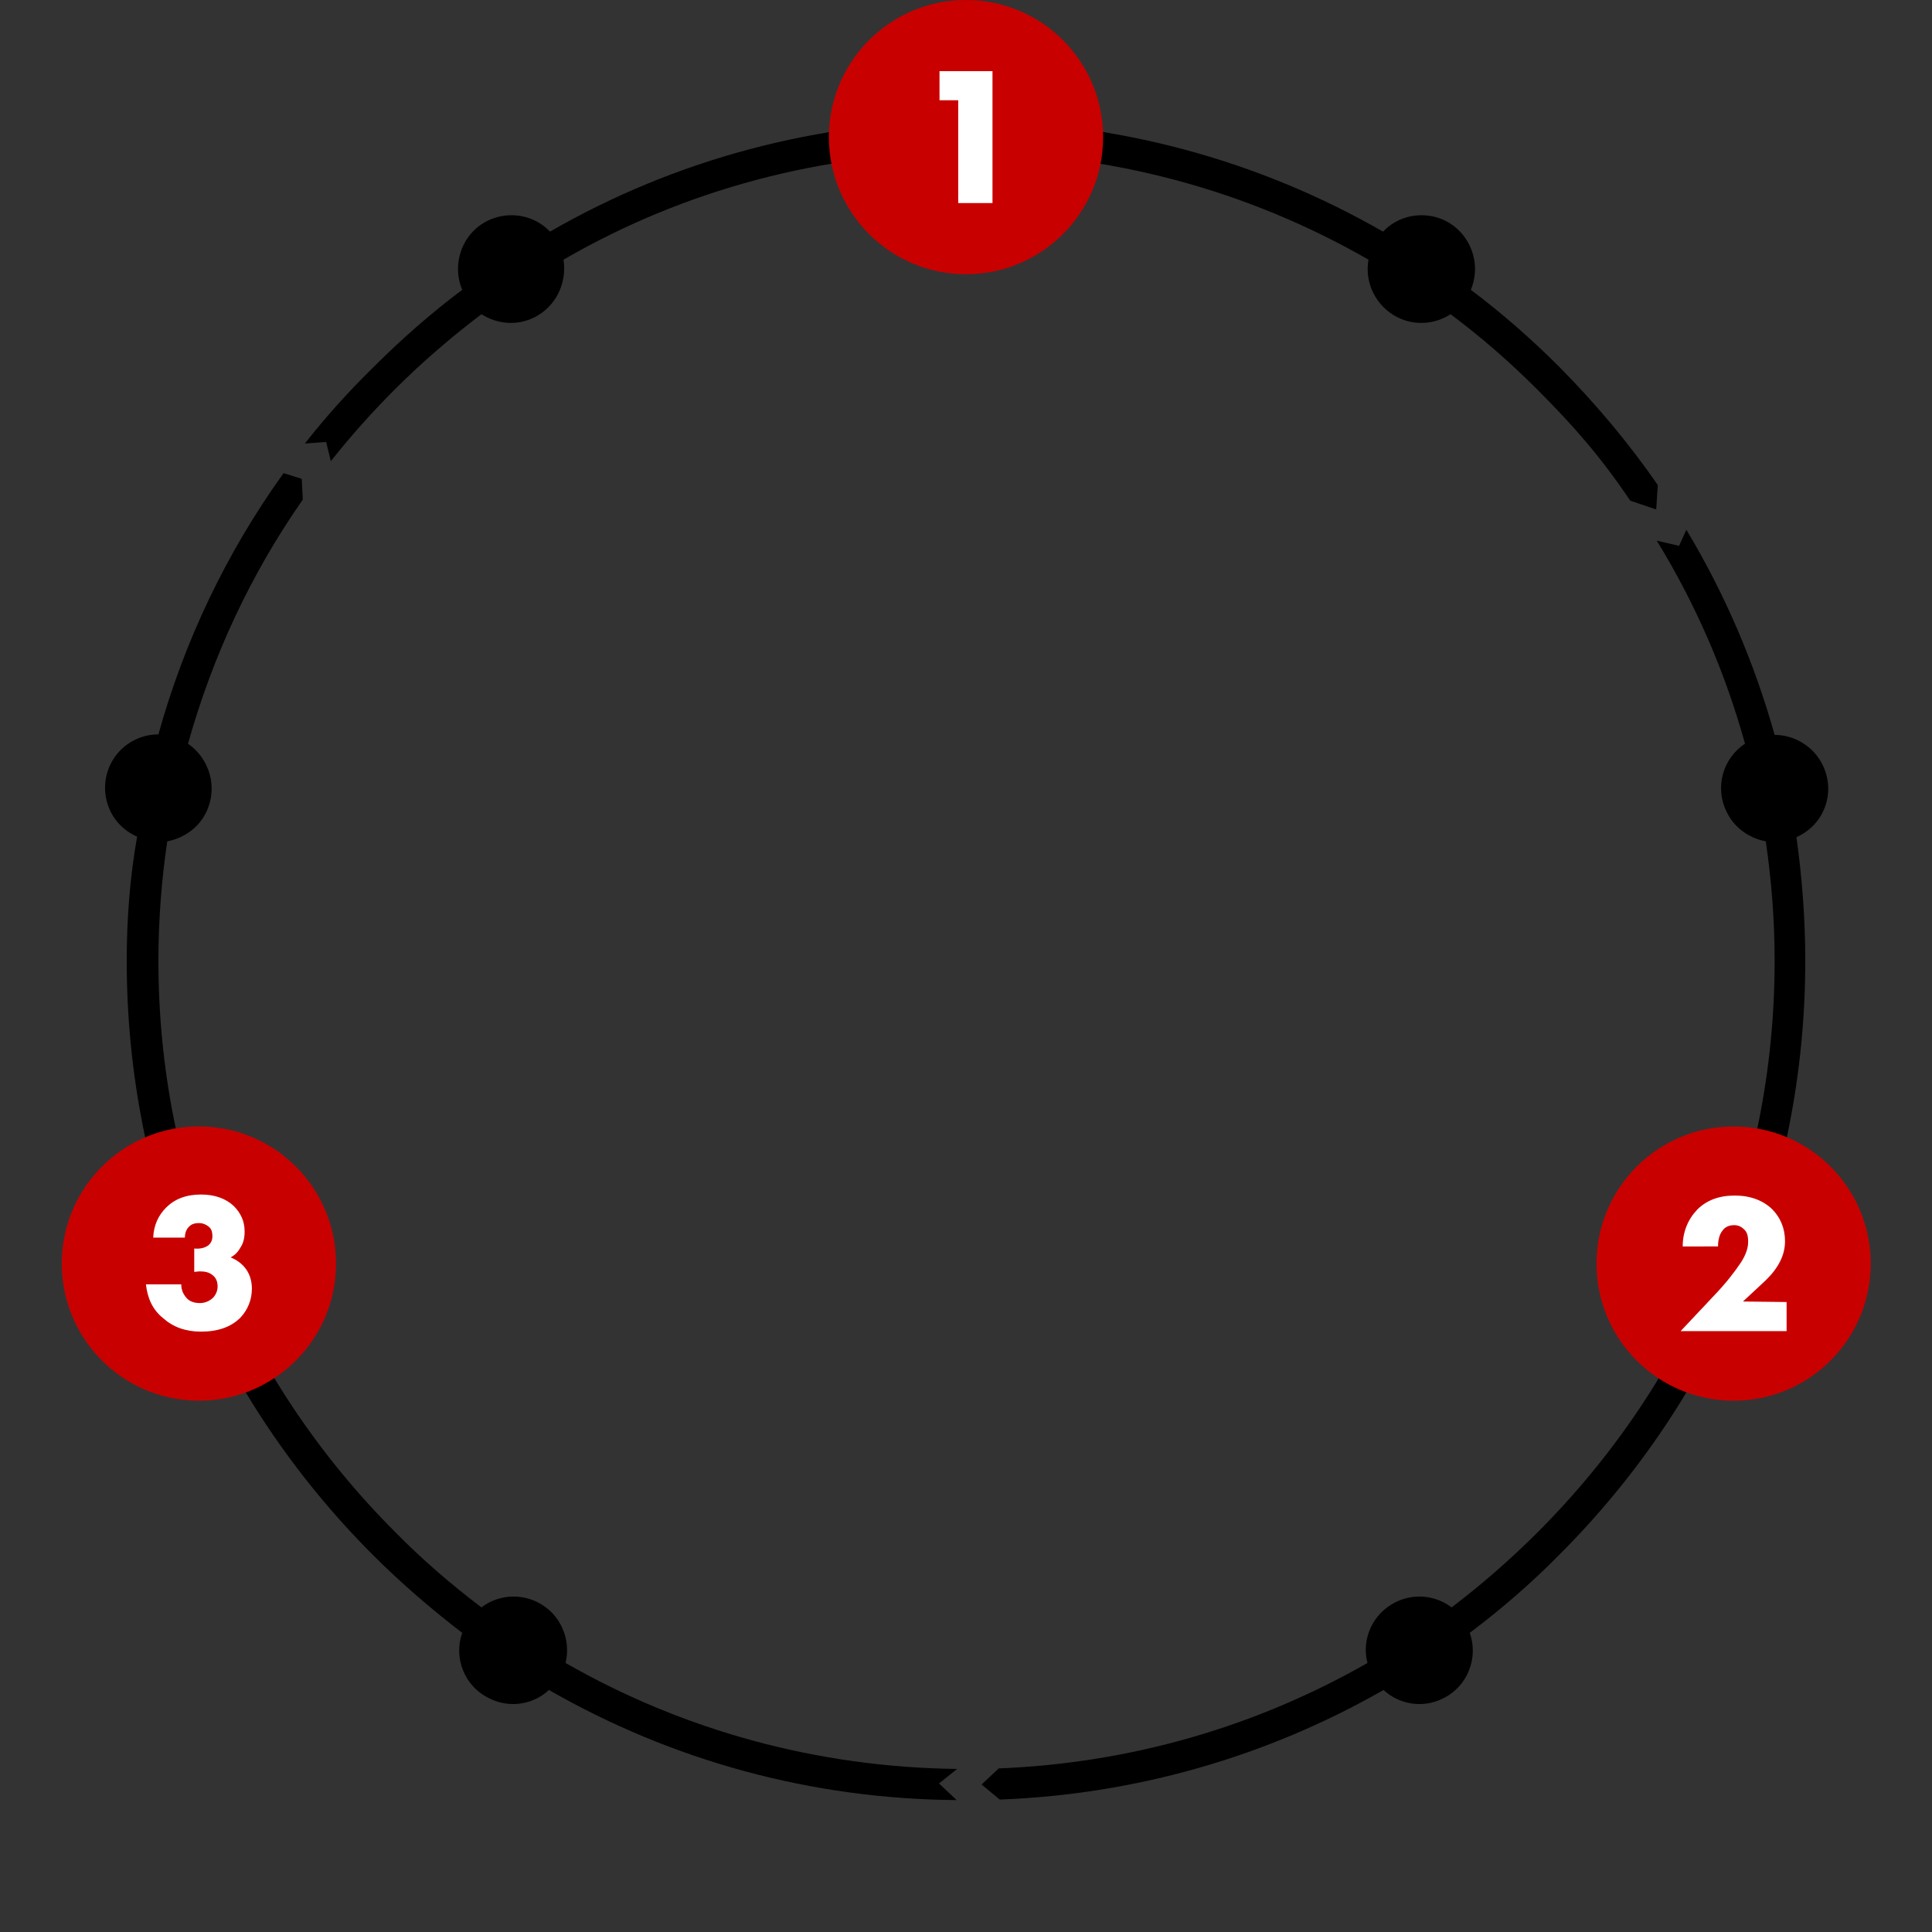
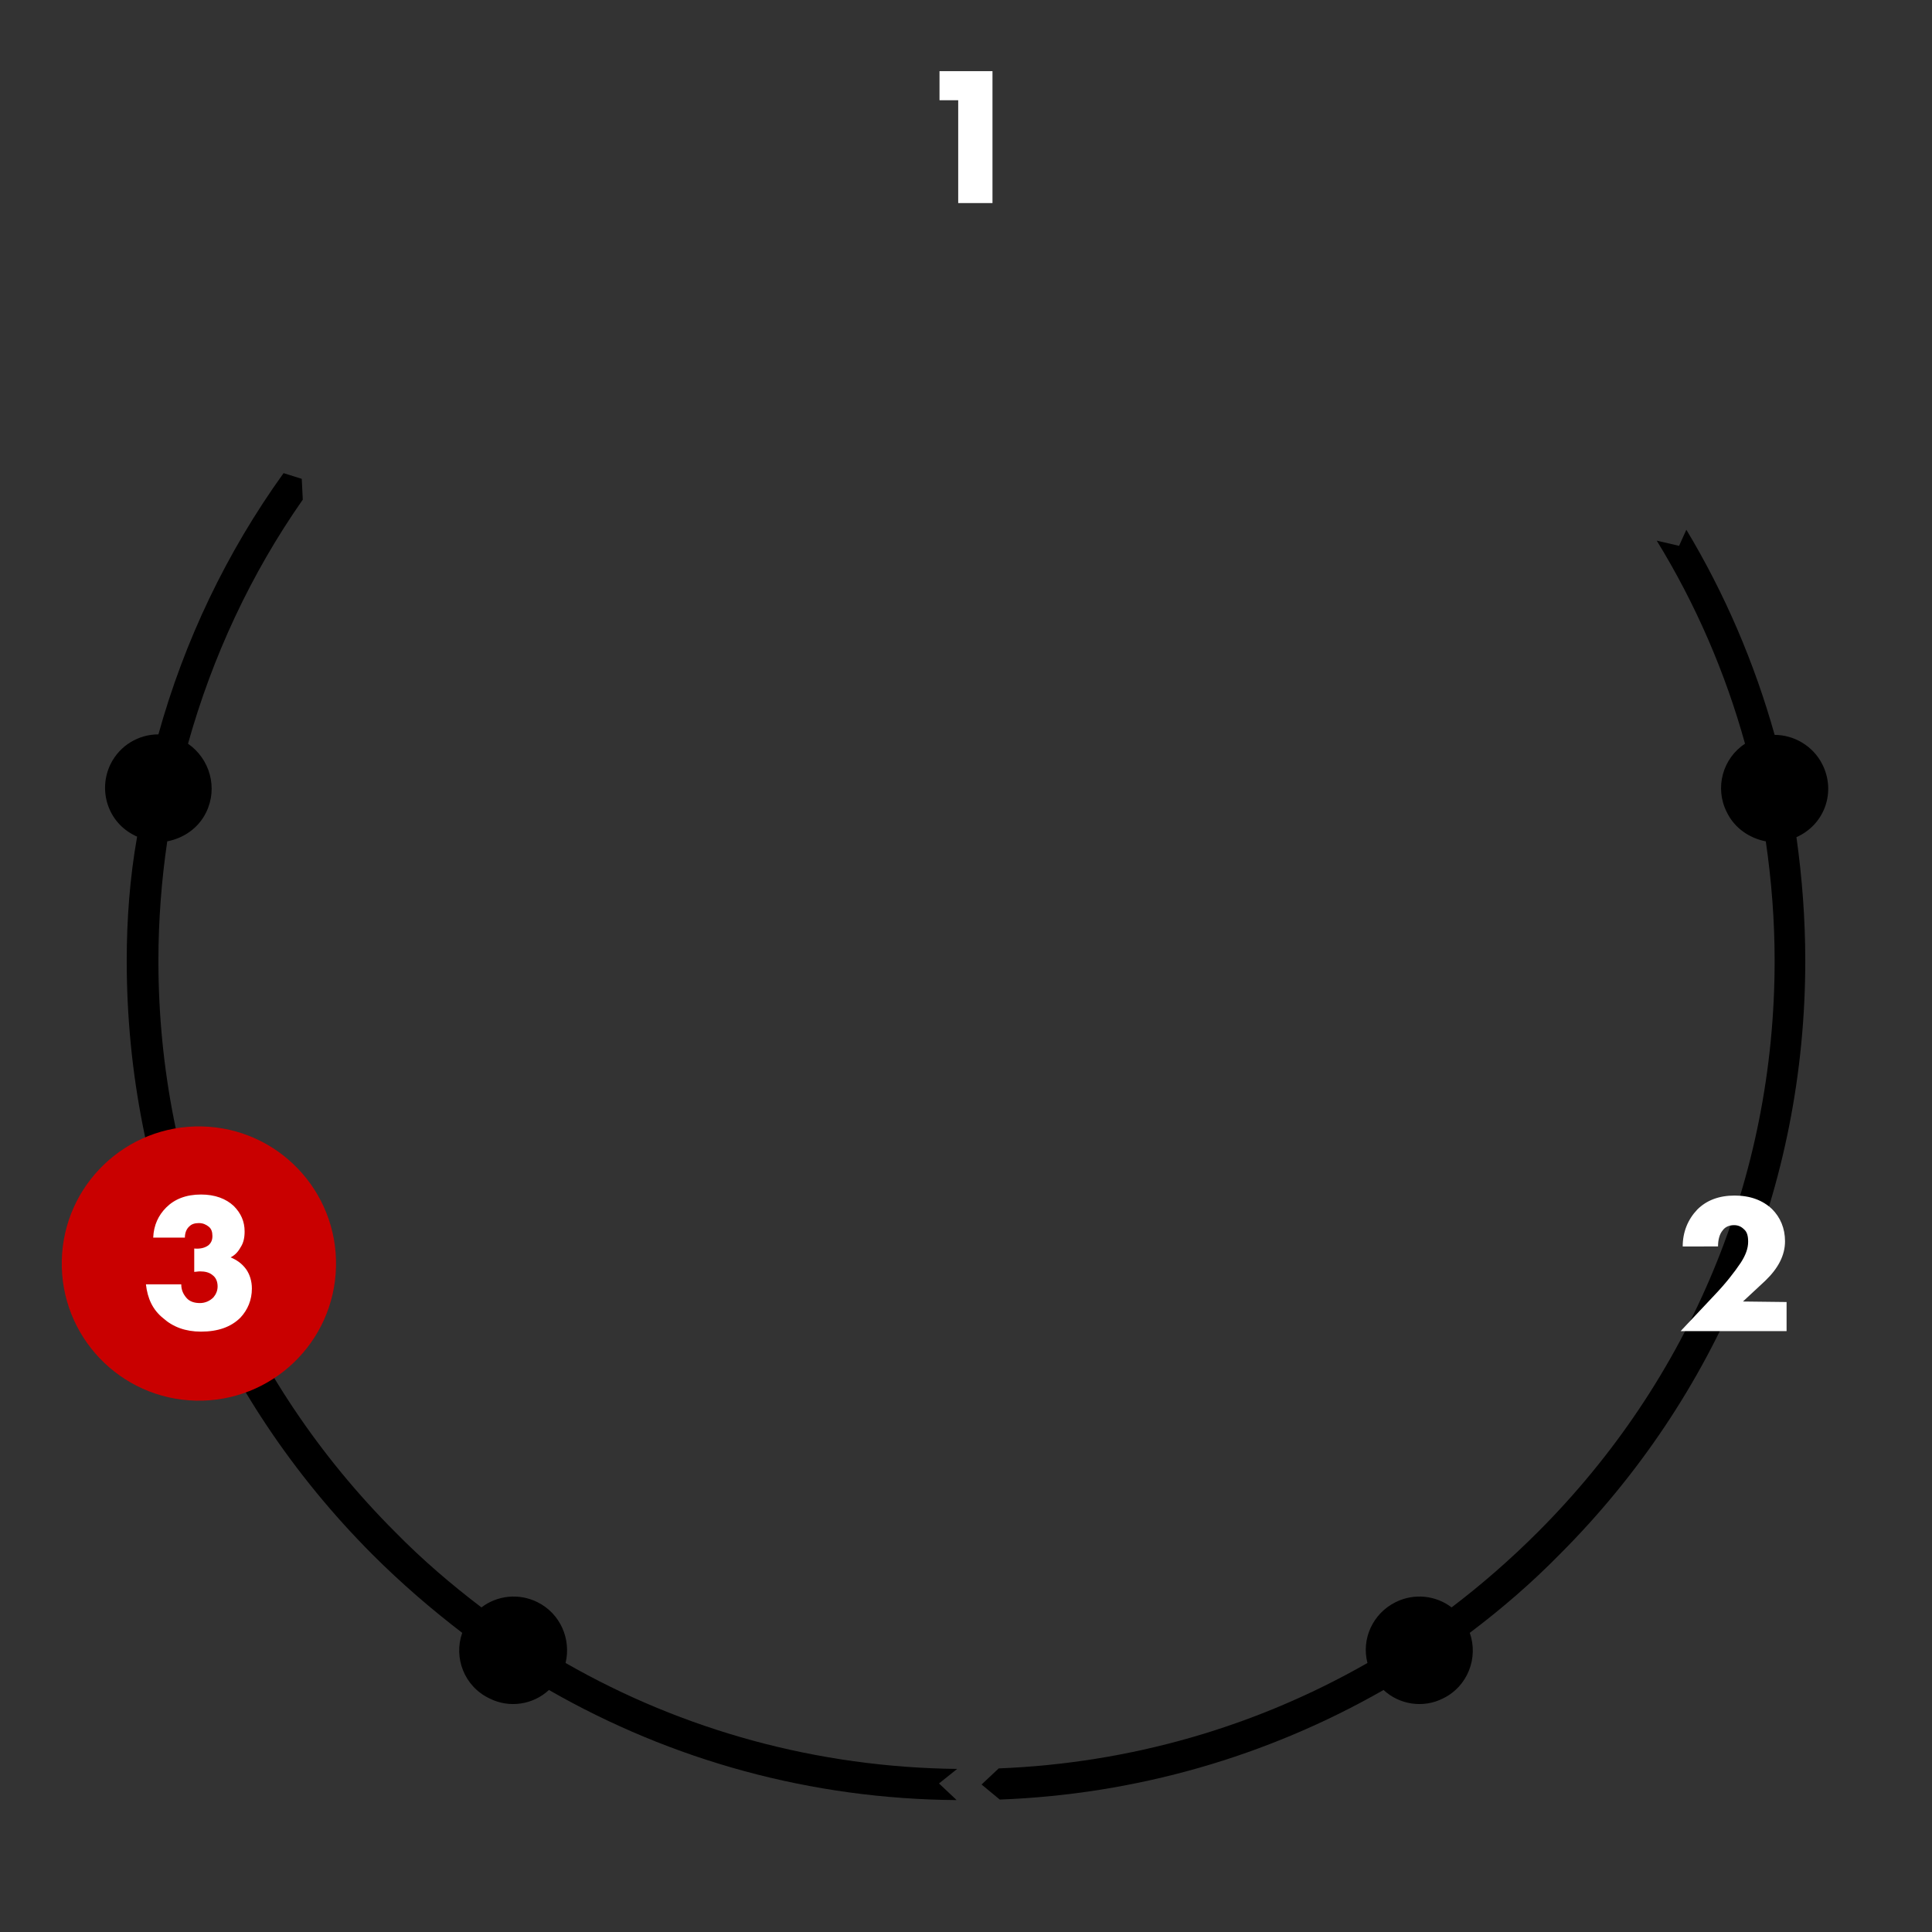
<svg xmlns="http://www.w3.org/2000/svg" version="1.1" id="uuid-926de853-bc4f-4614-ad20-708697cd77e5" x="0px" y="0px" viewBox="0 0 372 372" style="enable-background:new 0 0 372 372;" xml:space="preserve">
  <rect x="0" y="0" width="372" height="372" fill="#333333" stroke="none" />
  <style type="text/css"> .st0{fill:#C90000;} .st1{fill:#FFFFFF;} </style>
  <path d="M180.8,343.4l3.5-2.8c-26.9-0.3-52.7-7.4-75.4-20.4c1.1-4.6-1-9.5-5.4-11.7c-3.6-1.8-7.8-1.3-10.8,1 c-5.8-4.4-11.4-9.2-16.6-14.5c-29.4-29.4-45.6-68.5-45.6-110c0-7.8,0.6-15.5,1.7-23c3.1-0.6,6-2.5,7.5-5.6 c2.3-4.7,0.7-10.3-3.5-13.2c4.7-16.8,12.1-32.7,22.1-47l-0.2-4l-3.5-1.1c-11,15.3-19.1,32.3-24.1,50.3c-3.8,0-7.4,2.1-9.2,5.7 c-2.5,5.1-0.5,11.3,4.7,13.8c0.1,0.1,0.3,0.1,0.4,0.2C25,169,24.4,177,24.4,185c0,43.2,16.8,83.7,47.3,114.3 c5.5,5.5,11.3,10.5,17.3,15.1c-1.7,4.8,0.4,10.3,5.2,12.6c3.9,2,8.5,1.2,11.5-1.6c23.7,13.6,50.5,21,78.5,21.2L180.8,343.4 L180.8,343.4z" />
-   <path d="M58.7,85.4l4.1-0.3l0.9,3.7C67.5,84,71.6,79.4,76,75c5.3-5.3,10.9-10.1,16.7-14.5c3,1.9,6.8,2.3,10.2,0.6 c4.2-2.1,6.3-6.7,5.6-11.1c23.3-13.5,49.9-20.6,77.5-20.6s54.2,7.2,77.5,20.6c-0.8,4.4,1.4,9,5.6,11.1c3.4,1.7,7.3,1.3,10.2-0.6 c5.9,4.4,11.4,9.2,16.7,14.5c7.2,7.2,12.3,13.1,17.9,21.4l5,1.7l0.3-4.7c-5.5-8-11.9-15.6-18.9-22.7c-5.4-5.4-11.1-10.4-17.1-14.9 c2.1-5,0-10.8-4.9-13.3c-4.1-2-9-1.1-12,2.1c-24.2-13.9-51.6-21.3-80.2-21.3s-56.1,7.4-80.2,21.3c-3-3.2-7.9-4.1-12-2.1 c-4.9,2.4-7,8.3-4.9,13.3c-6,4.5-11.7,9.5-17.1,14.9C67.1,75.4,62.7,80.3,58.7,85.4L58.7,85.4z" />
  <path d="M350.9,147.2c-1.8-3.6-5.5-5.7-9.2-5.7c-3.9-13.9-9.6-27.2-17-39.5l-1.4,3.1l-4.3-1c7.5,12.2,13.2,25.4,17,39.1 c-4.3,2.8-5.9,8.5-3.5,13.2c1.5,3.1,4.4,5,7.5,5.6c1.1,7.6,1.7,15.2,1.7,23c0,41.6-16.2,80.6-45.6,110c-5.2,5.2-10.8,10.1-16.6,14.5 c-3-2.3-7.2-2.8-10.8-1c-4.4,2.2-6.6,7.1-5.4,11.7c-21.5,12.3-45.7,19.3-71,20.3l-3.3,3.1l3.5,2.9c26.3-1,51.5-8.3,73.9-21.1 c3,2.8,7.6,3.6,11.5,1.6c4.7-2.3,6.8-7.8,5.1-12.6c6.1-4.6,11.9-9.6,17.3-15.1c30.5-30.5,47.3-71.1,47.3-114.3c0-8-0.6-16-1.7-23.8 c0.1-0.1,0.3-0.1,0.4-0.2C351.4,158.5,353.5,152.4,350.9,147.2L350.9,147.2z" />
  <ellipse transform="matrix(2.172375e-02 -1 1 2.172375e-02 -205.833 276.206)" class="st0" cx="38.2" cy="243.3" rx="26.4" ry="26.4" />
-   <circle class="st0" cx="333.8" cy="243.3" r="26.4" />
-   <circle class="st0" cx="186" cy="26.4" r="26.4" />
  <path class="st1" d="M184.5,39.1V19.3h-3.6v-5.6h10.2v25.4H184.5L184.5,39.1z" />
  <path class="st1" d="M344,250.7v5.6h-20.4l6.4-6.8c2.3-2.4,4-4.6,5.2-6.4c0.9-1.4,1.4-2.7,1.4-4c0-1.1-0.2-1.9-0.8-2.4 c-0.5-0.5-1.1-0.8-1.9-0.8c-0.9,0-1.7,0.3-2.2,1c-0.6,0.7-0.9,1.8-0.9,3.1H324c0-2.8,1-5.2,2.8-7.1c1.8-1.8,4.2-2.7,7.2-2.7 s5.4,0.9,7.2,2.6c1.6,1.6,2.5,3.7,2.5,6.2c0,2.7-1.3,5.2-3.8,7.6l-4.3,4L344,250.7L344,250.7z" />
  <path class="st1" d="M28.1,247.3h6.8c0,1.1,0.4,1.9,1,2.6c0.6,0.7,1.5,1,2.6,1c1,0,1.9-0.4,2.6-1.1c0.5-0.6,0.8-1.3,0.8-2.1 c0-0.9-0.3-1.7-1-2.2c-0.6-0.5-1.4-0.7-2.4-0.7c-0.4,0-0.8,0.1-1.1,0.1v-4.5c1.1,0.1,2-0.1,2.7-0.6c0.6-0.5,0.8-1.1,0.8-1.8 c0-0.8-0.2-1.4-0.7-1.8s-1.1-0.7-1.9-0.7s-1.4,0.2-1.8,0.6c-0.6,0.5-0.9,1.3-0.9,2.2h-6.1c0.1-2.4,1-4.3,2.5-5.8 c1.6-1.6,3.8-2.5,6.7-2.5c2.7,0,4.8,0.8,6.3,2.2c1.4,1.4,2.1,3,2.1,4.9c0,1.2-0.2,2.2-0.8,3.1c-0.5,0.9-1.1,1.5-1.9,1.9 c1.2,0.5,2.2,1.2,3,2.3c0.7,1,1.1,2.3,1.1,3.7c0,2.2-0.8,4.1-2.2,5.6c-1.8,1.8-4.3,2.7-7.6,2.7c-3,0-5.4-0.9-7.3-2.6 C29.4,252.2,28.4,250,28.1,247.3L28.1,247.3z" />
</svg>